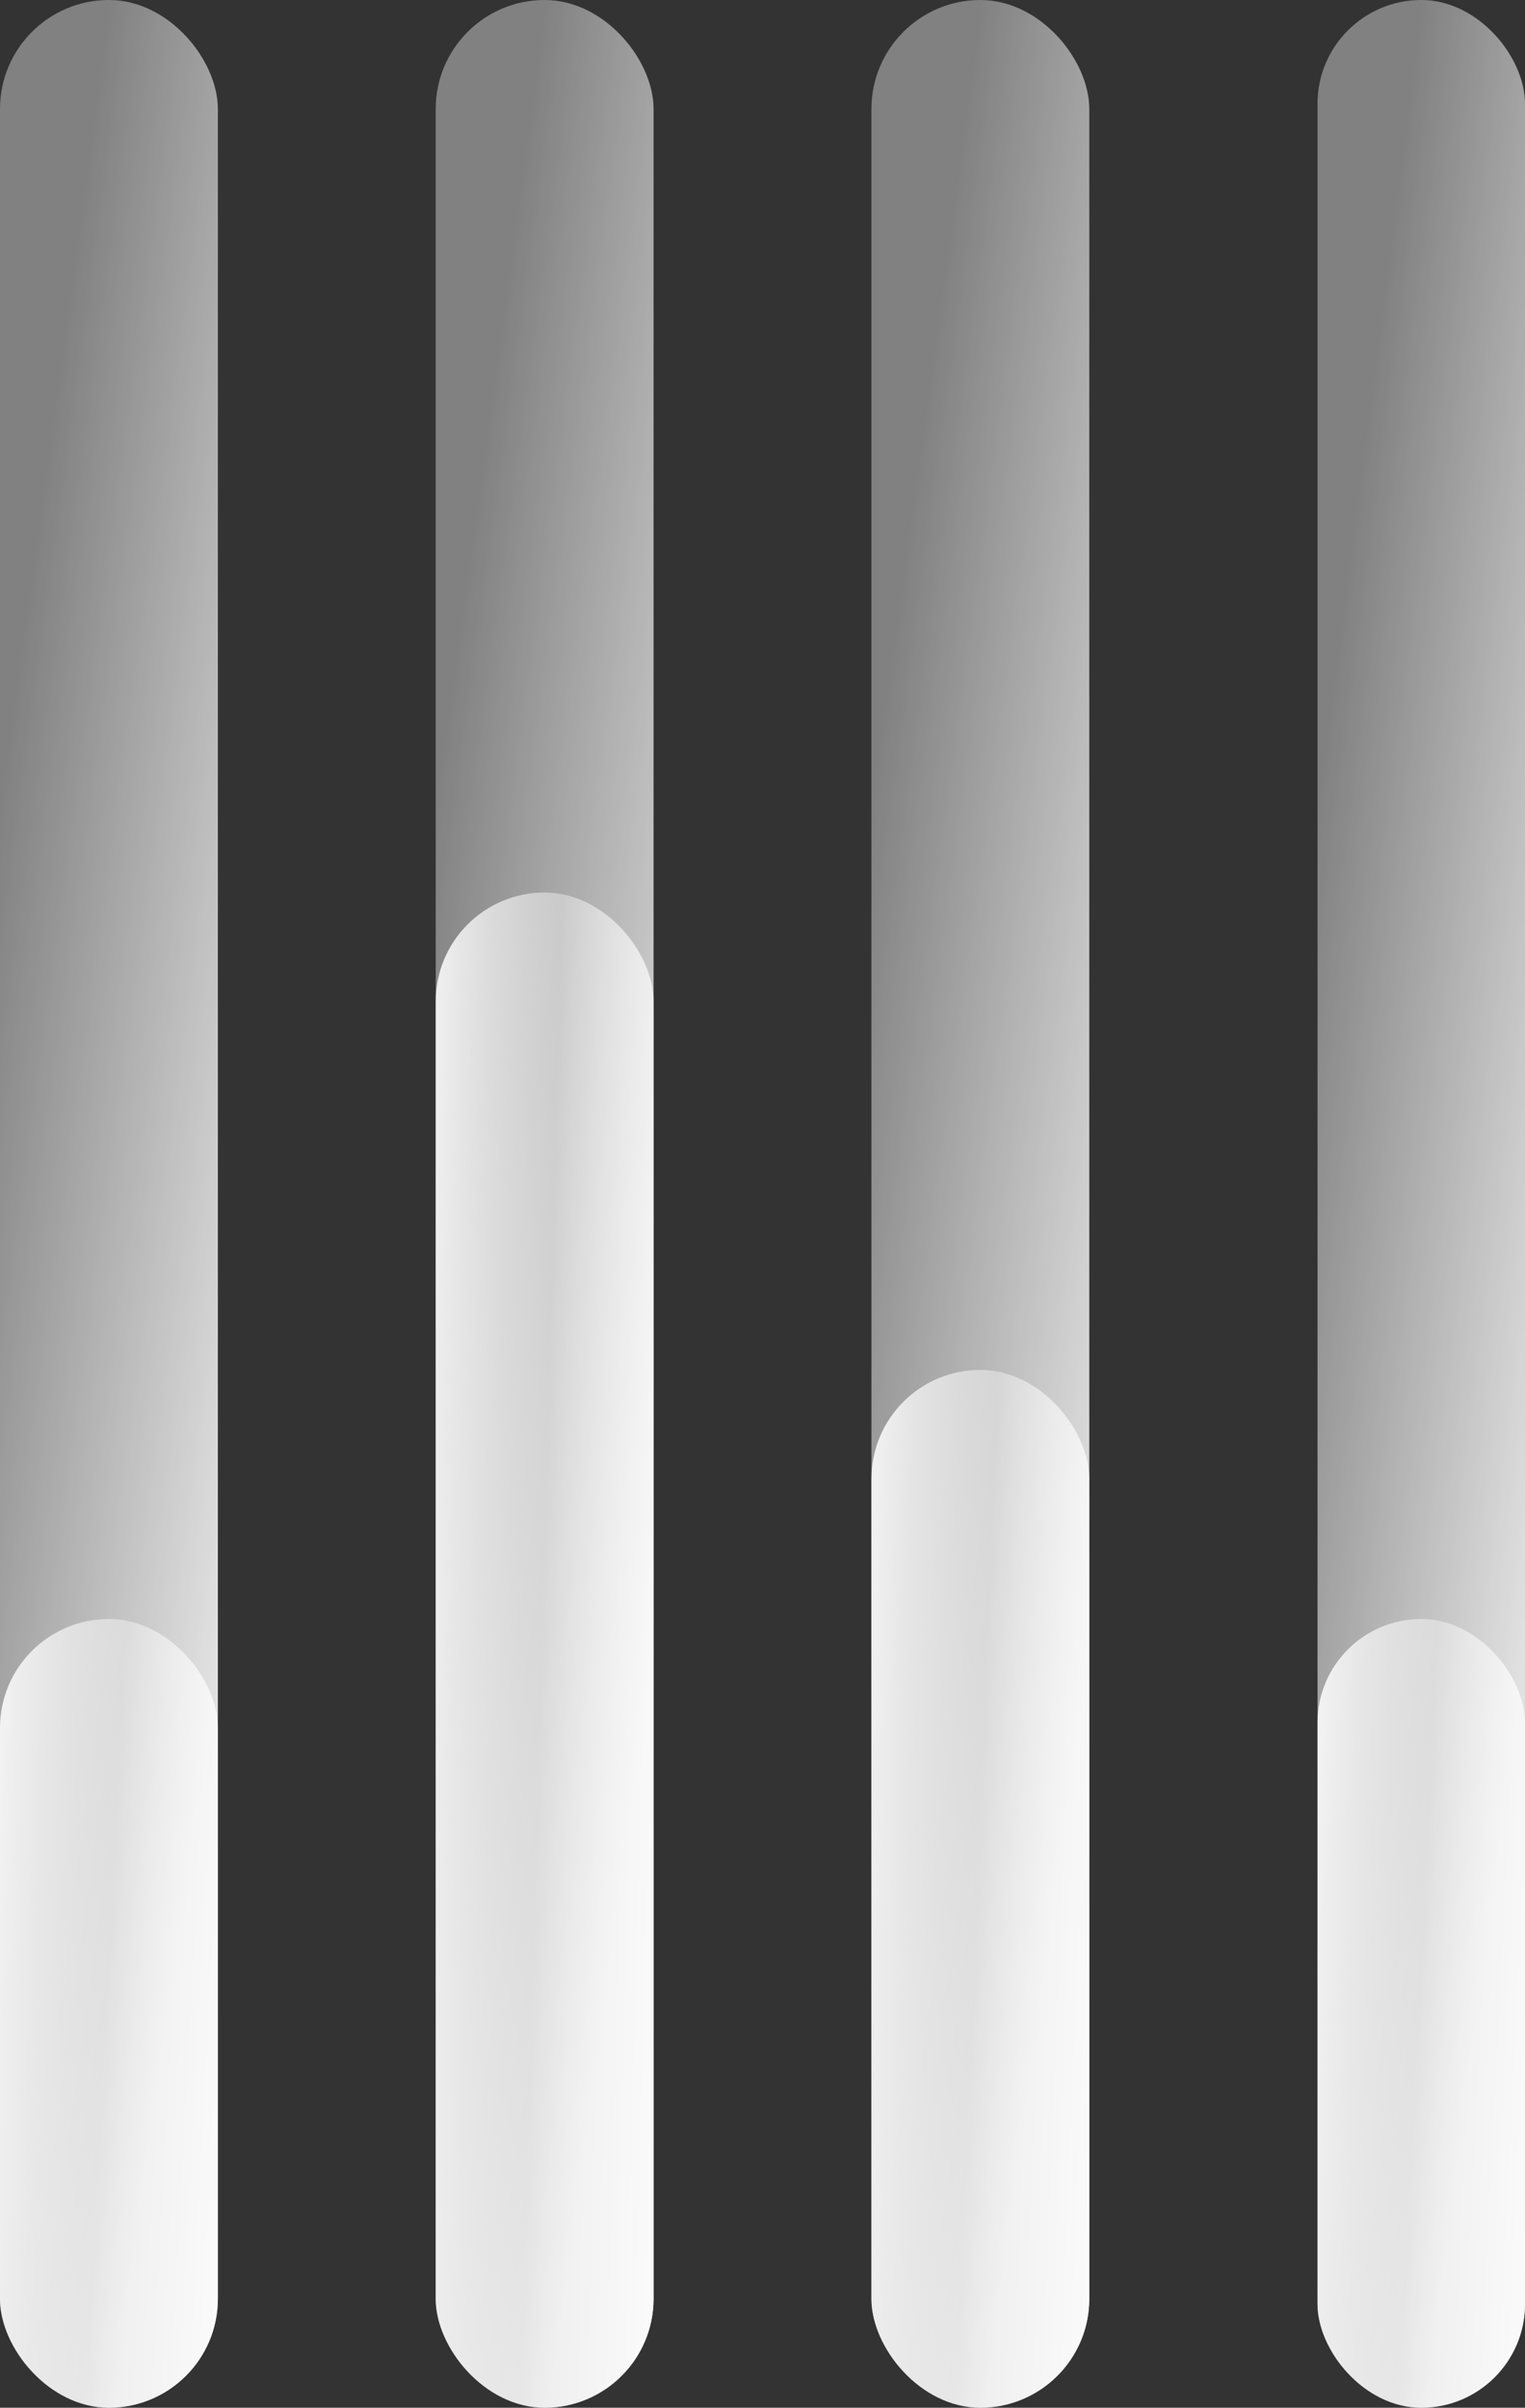
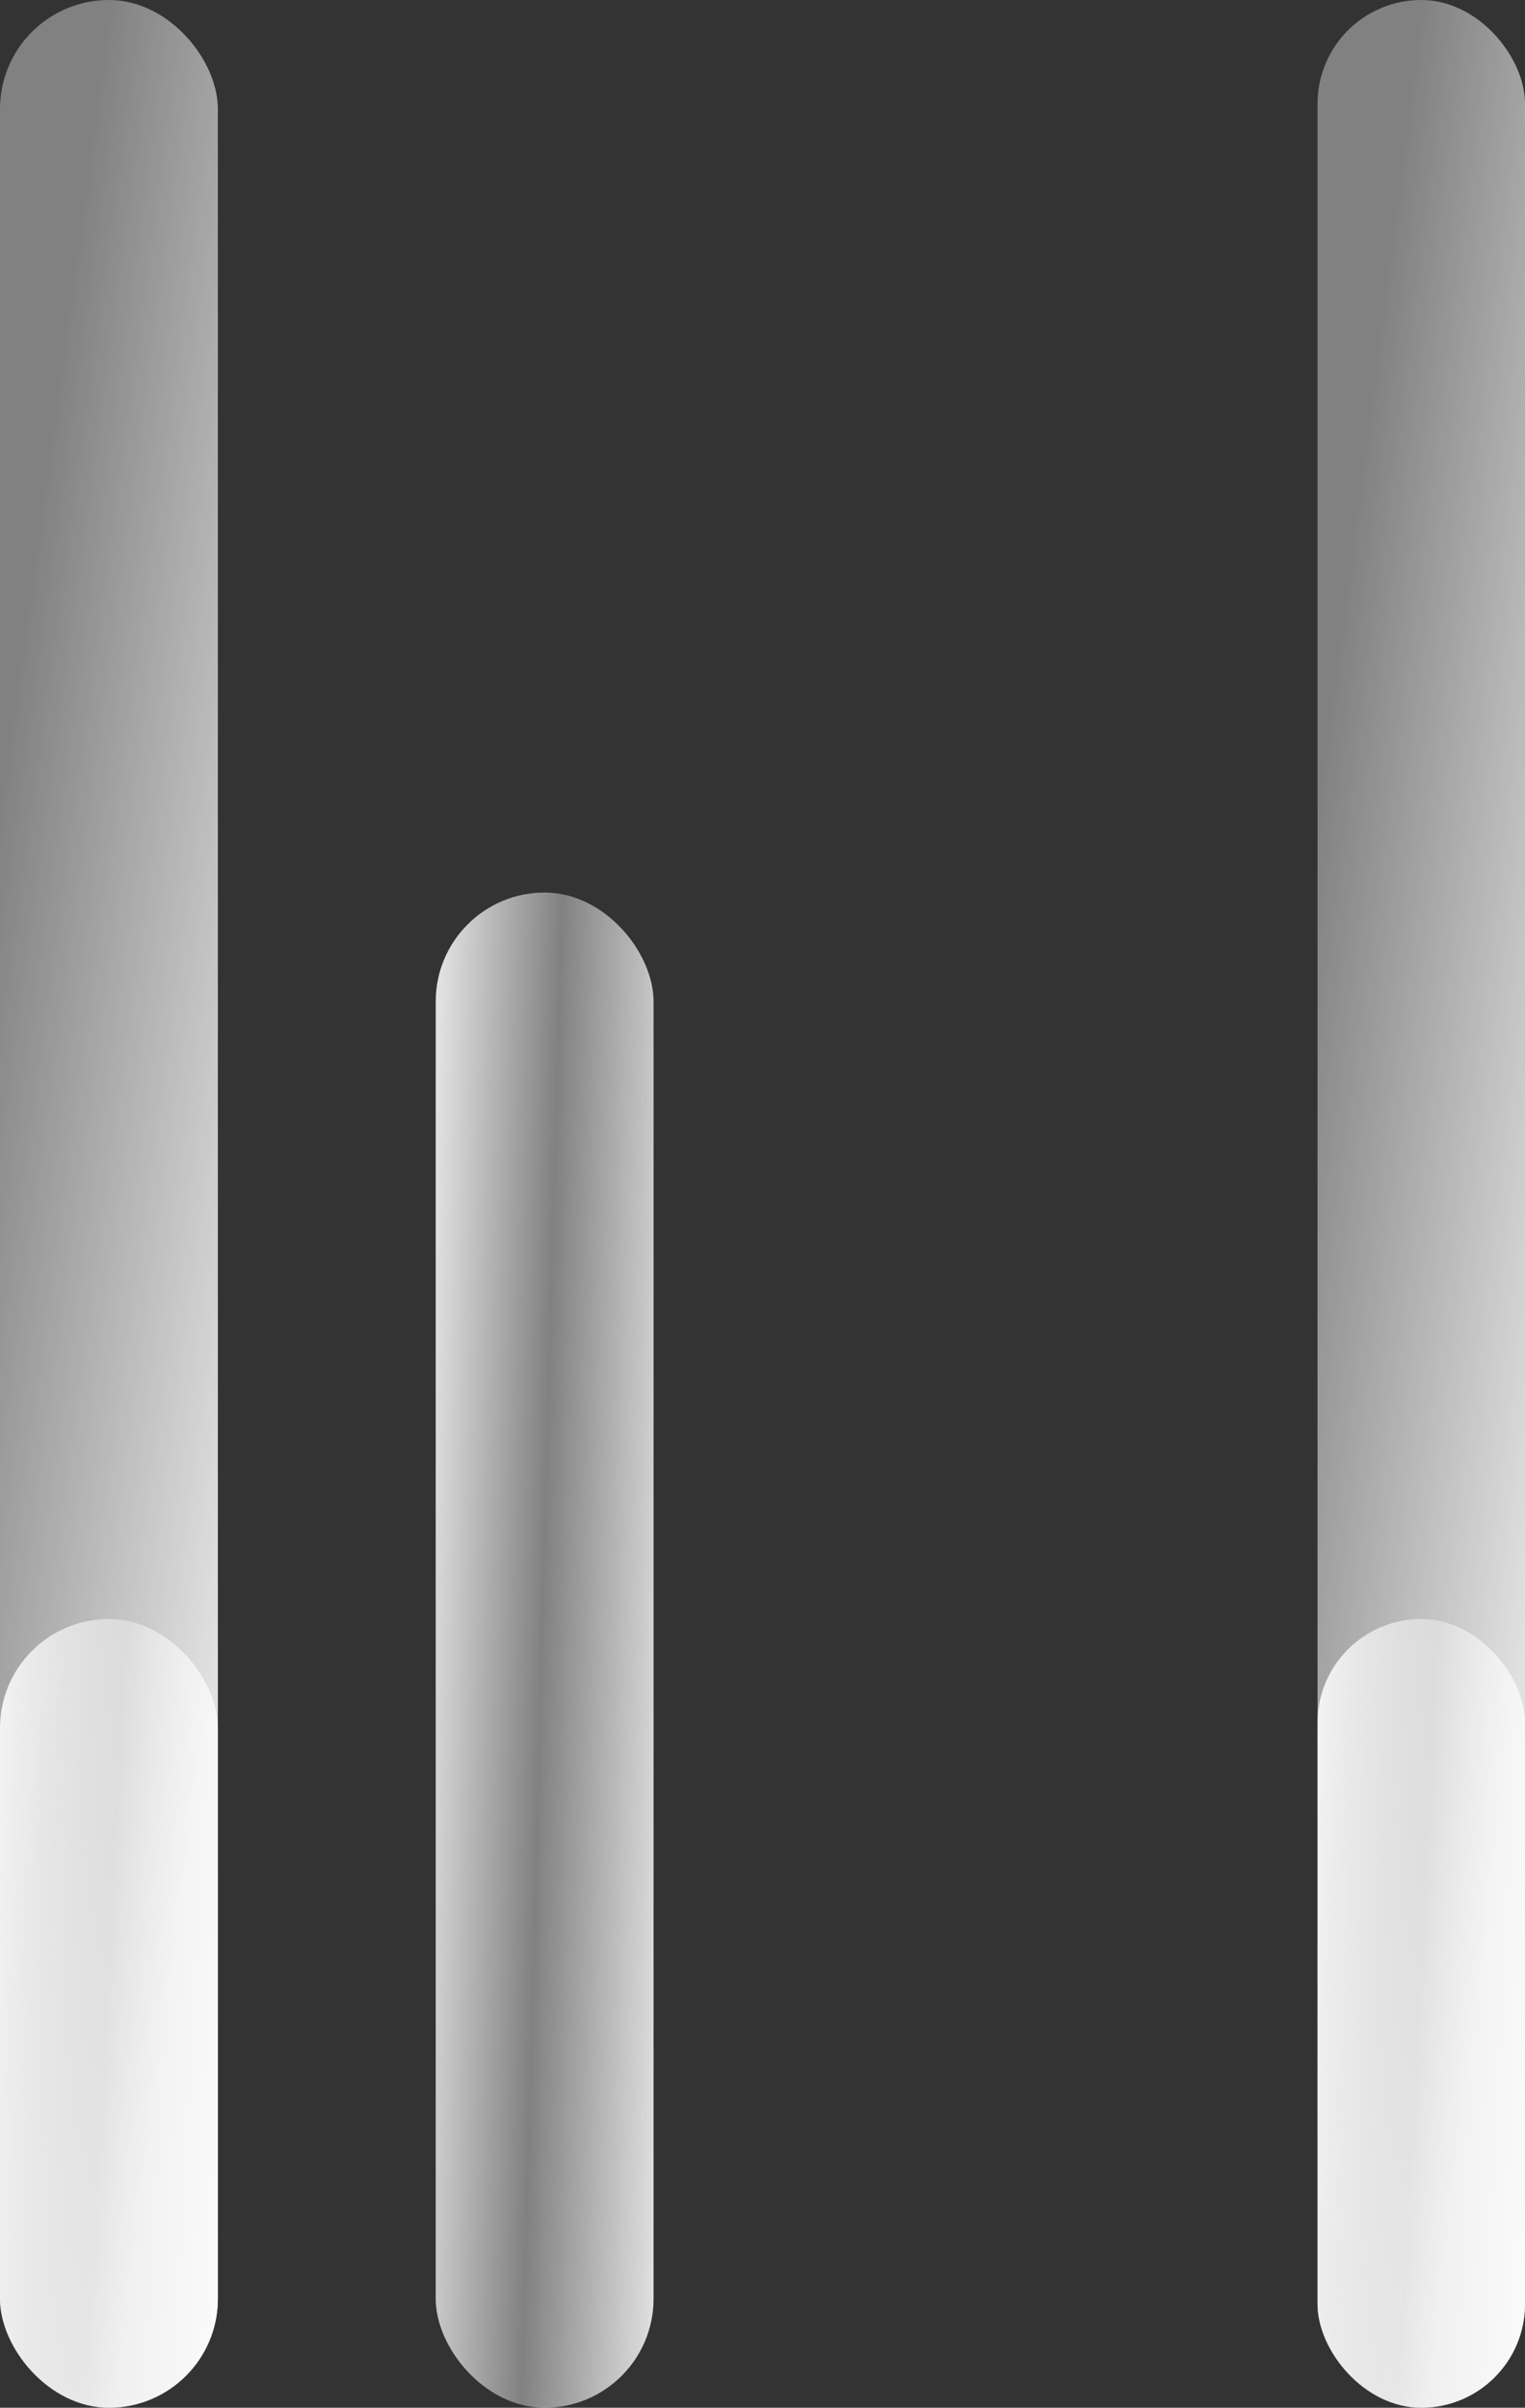
<svg xmlns="http://www.w3.org/2000/svg" width="147" height="232" viewBox="0 0 147 232" fill="none">
  <rect x="0" y="0" width="147" height="232" fill="#333333" stroke="none" />
  <rect width="21" height="232" rx="10.5" fill="url(#paint0_linear_1410_6327)" fill-opacity="0.85" />
-   <rect x="42" width="21" height="232" rx="10.5" fill="url(#paint1_linear_1410_6327)" fill-opacity="0.85" />
-   <rect x="84" width="21" height="232" rx="10.5" fill="url(#paint2_linear_1410_6327)" fill-opacity="0.85" />
  <rect x="127" width="20" height="232" rx="10" fill="url(#paint3_linear_1410_6327)" fill-opacity="0.85" />
  <rect y="156" width="21" height="76" rx="10.5" fill="url(#paint4_linear_1410_6327)" fill-opacity="0.85" />
  <rect x="42" y="86" width="21" height="146" rx="10.5" fill="url(#paint5_linear_1410_6327)" fill-opacity="0.85" />
-   <rect x="84" y="132" width="21" height="100" rx="10.5" fill="url(#paint6_linear_1410_6327)" fill-opacity="0.85" />
  <rect x="127" y="156" width="20" height="76" rx="10" fill="url(#paint7_linear_1410_6327)" fill-opacity="0.85" />
  <defs>
    <linearGradient id="paint0_linear_1410_6327" x1="10.92" y1="-3.314" x2="42.483" y2="0.999" gradientUnits="userSpaceOnUse">
      <stop stop-color="white" stop-opacity="0.45" />
      <stop offset="1" stop-color="white" />
    </linearGradient>
    <linearGradient id="paint1_linear_1410_6327" x1="52.92" y1="-3.314" x2="84.483" y2="0.999" gradientUnits="userSpaceOnUse">
      <stop stop-color="white" stop-opacity="0.45" />
      <stop offset="1" stop-color="white" />
    </linearGradient>
    <linearGradient id="paint2_linear_1410_6327" x1="94.92" y1="-3.314" x2="126.483" y2="0.999" gradientUnits="userSpaceOnUse">
      <stop stop-color="white" stop-opacity="0.45" />
      <stop offset="1" stop-color="white" />
    </linearGradient>
    <linearGradient id="paint3_linear_1410_6327" x1="137.4" y1="-3.314" x2="167.512" y2="0.604" gradientUnits="userSpaceOnUse">
      <stop stop-color="white" stop-opacity="0.45" />
      <stop offset="1" stop-color="white" />
    </linearGradient>
    <linearGradient id="paint4_linear_1410_6327" x1="1.33294e-06" y1="171.599" x2="23.897" y2="172.835" gradientUnits="userSpaceOnUse">
      <stop stop-color="white" />
      <stop offset="0.475" stop-color="white" stop-opacity="0.45" />
      <stop offset="1" stop-color="white" />
    </linearGradient>
    <linearGradient id="paint5_linear_1410_6327" x1="42" y1="115.966" x2="65.944" y2="116.611" gradientUnits="userSpaceOnUse">
      <stop stop-color="white" />
      <stop offset="0.475" stop-color="white" stop-opacity="0.45" />
      <stop offset="1" stop-color="white" />
    </linearGradient>
    <linearGradient id="paint6_linear_1410_6327" x1="84" y1="152.525" x2="107.924" y2="153.465" gradientUnits="userSpaceOnUse">
      <stop stop-color="white" />
      <stop offset="0.475" stop-color="white" stop-opacity="0.45" />
      <stop offset="1" stop-color="white" />
    </linearGradient>
    <linearGradient id="paint7_linear_1410_6327" x1="127" y1="171.599" x2="149.765" y2="172.72" gradientUnits="userSpaceOnUse">
      <stop stop-color="white" />
      <stop offset="0.475" stop-color="white" stop-opacity="0.45" />
      <stop offset="1" stop-color="white" />
    </linearGradient>
  </defs>
</svg>